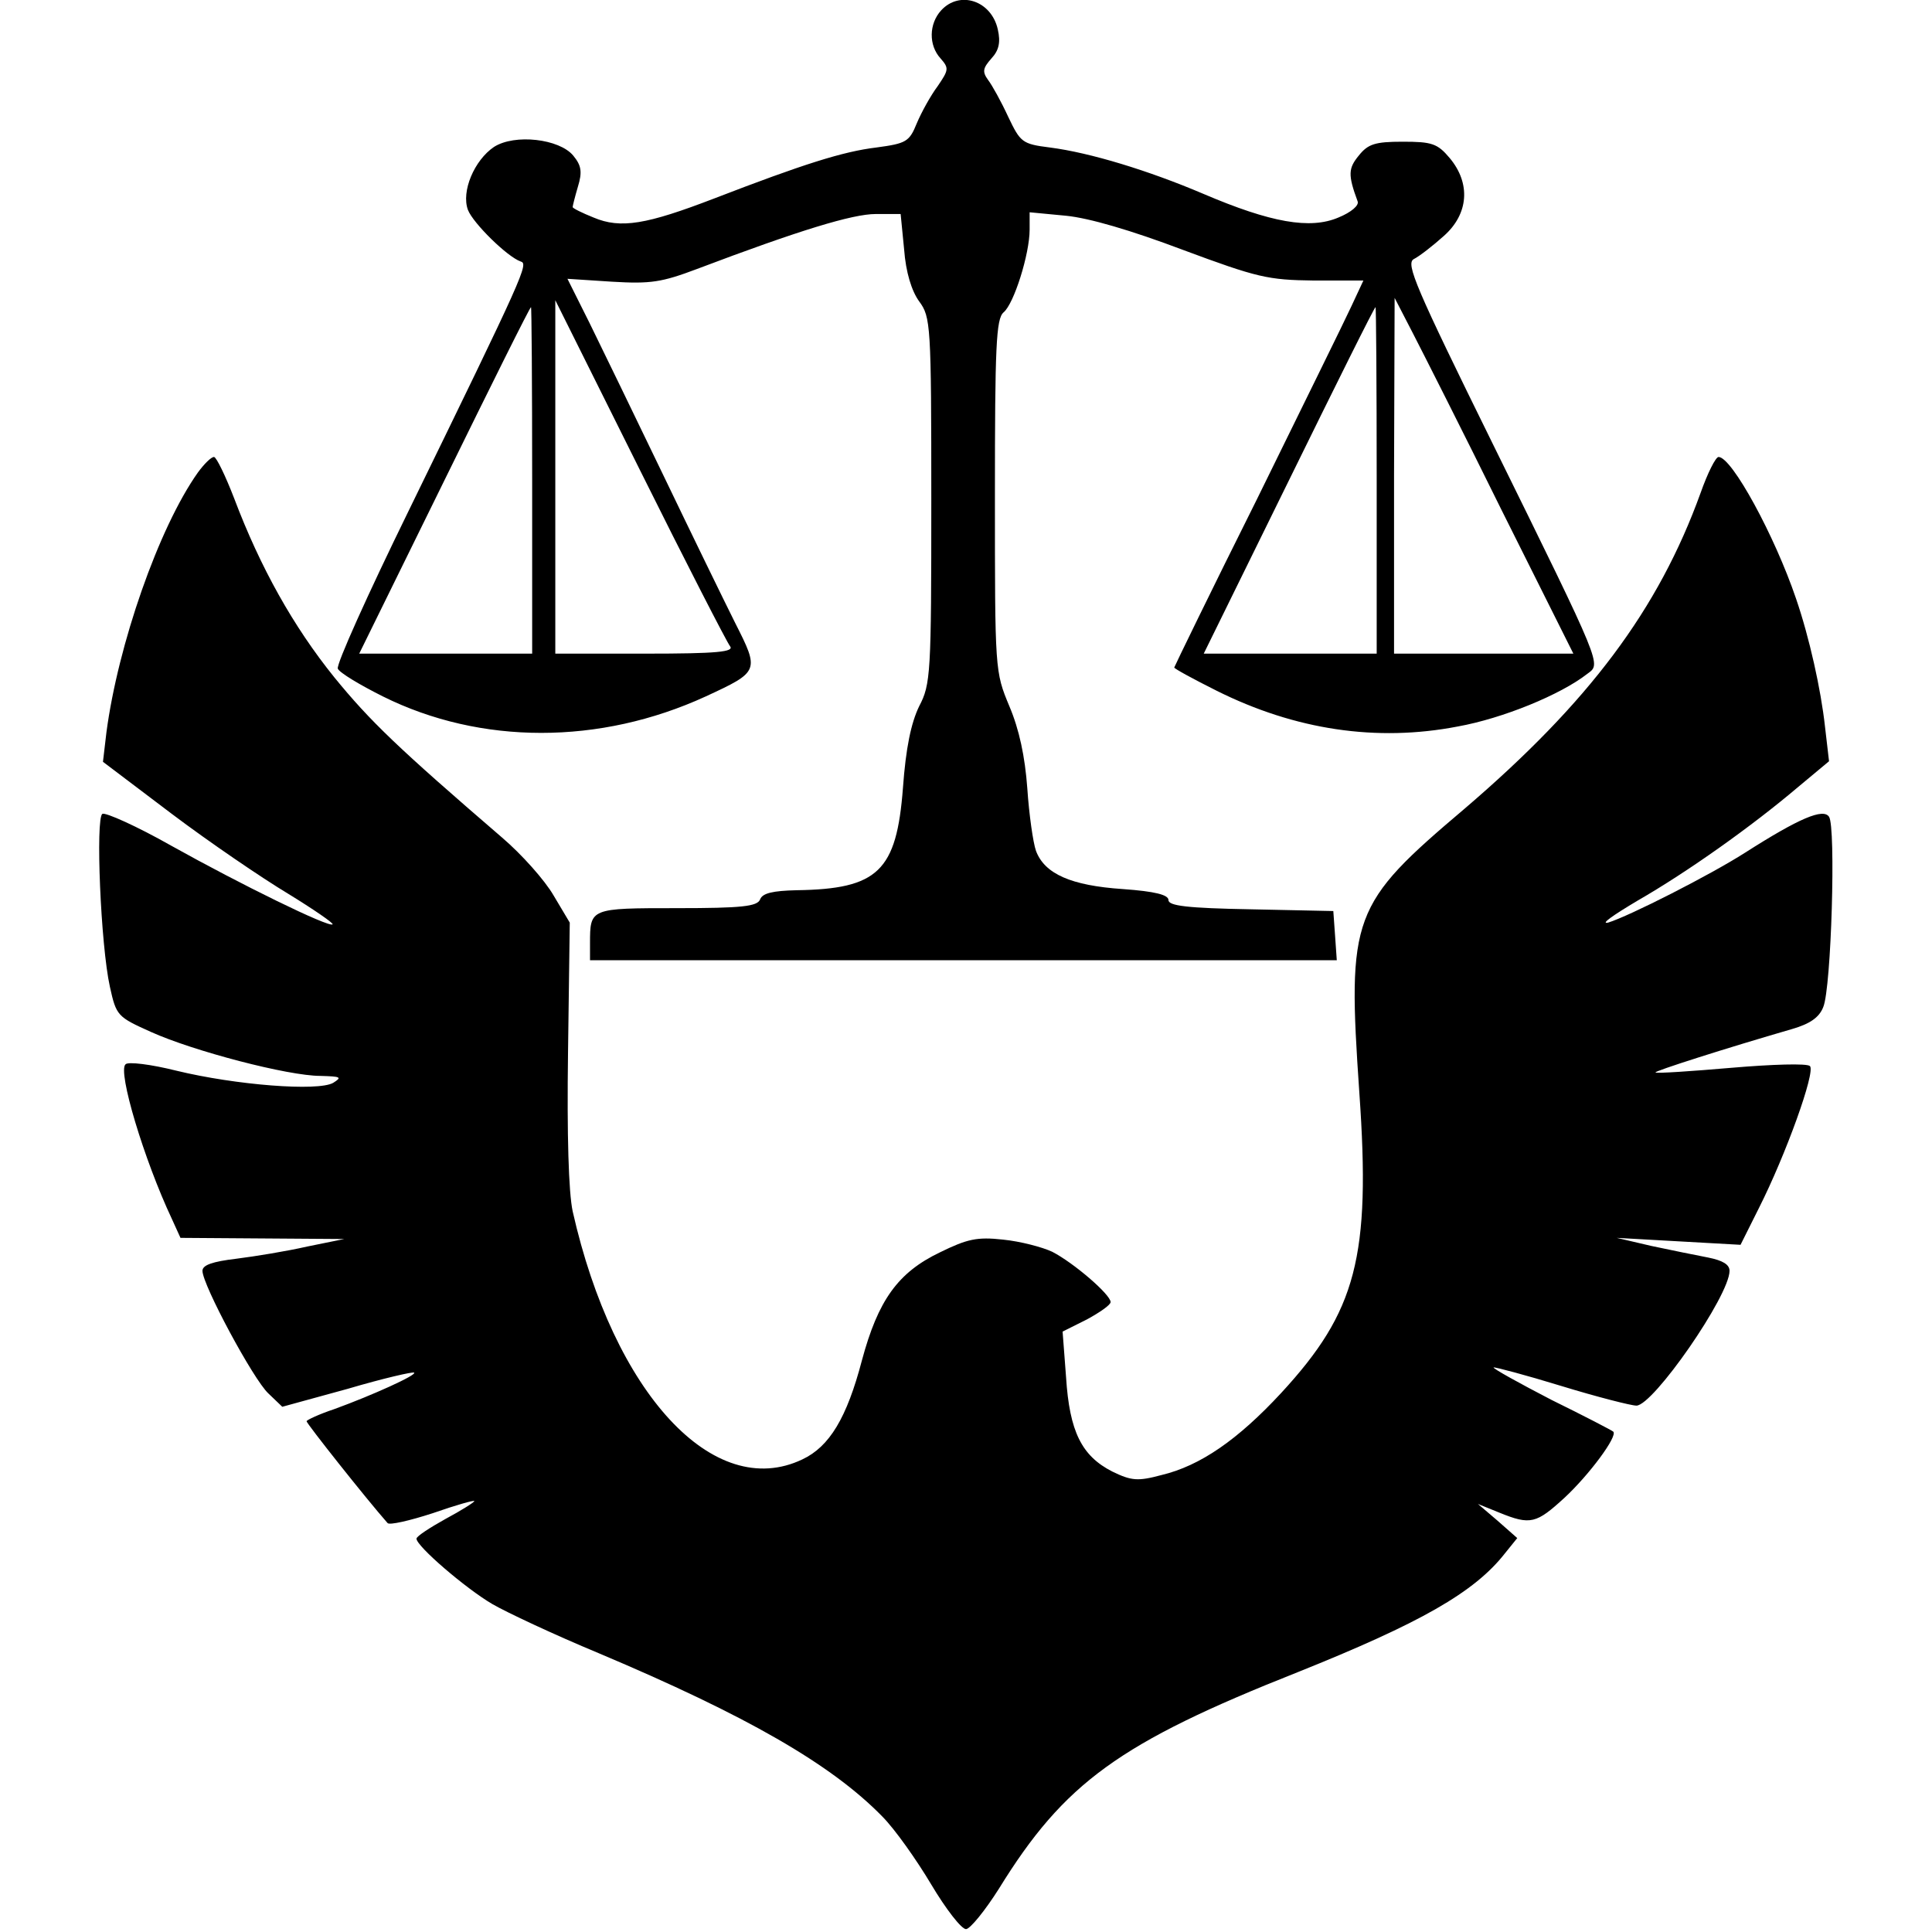
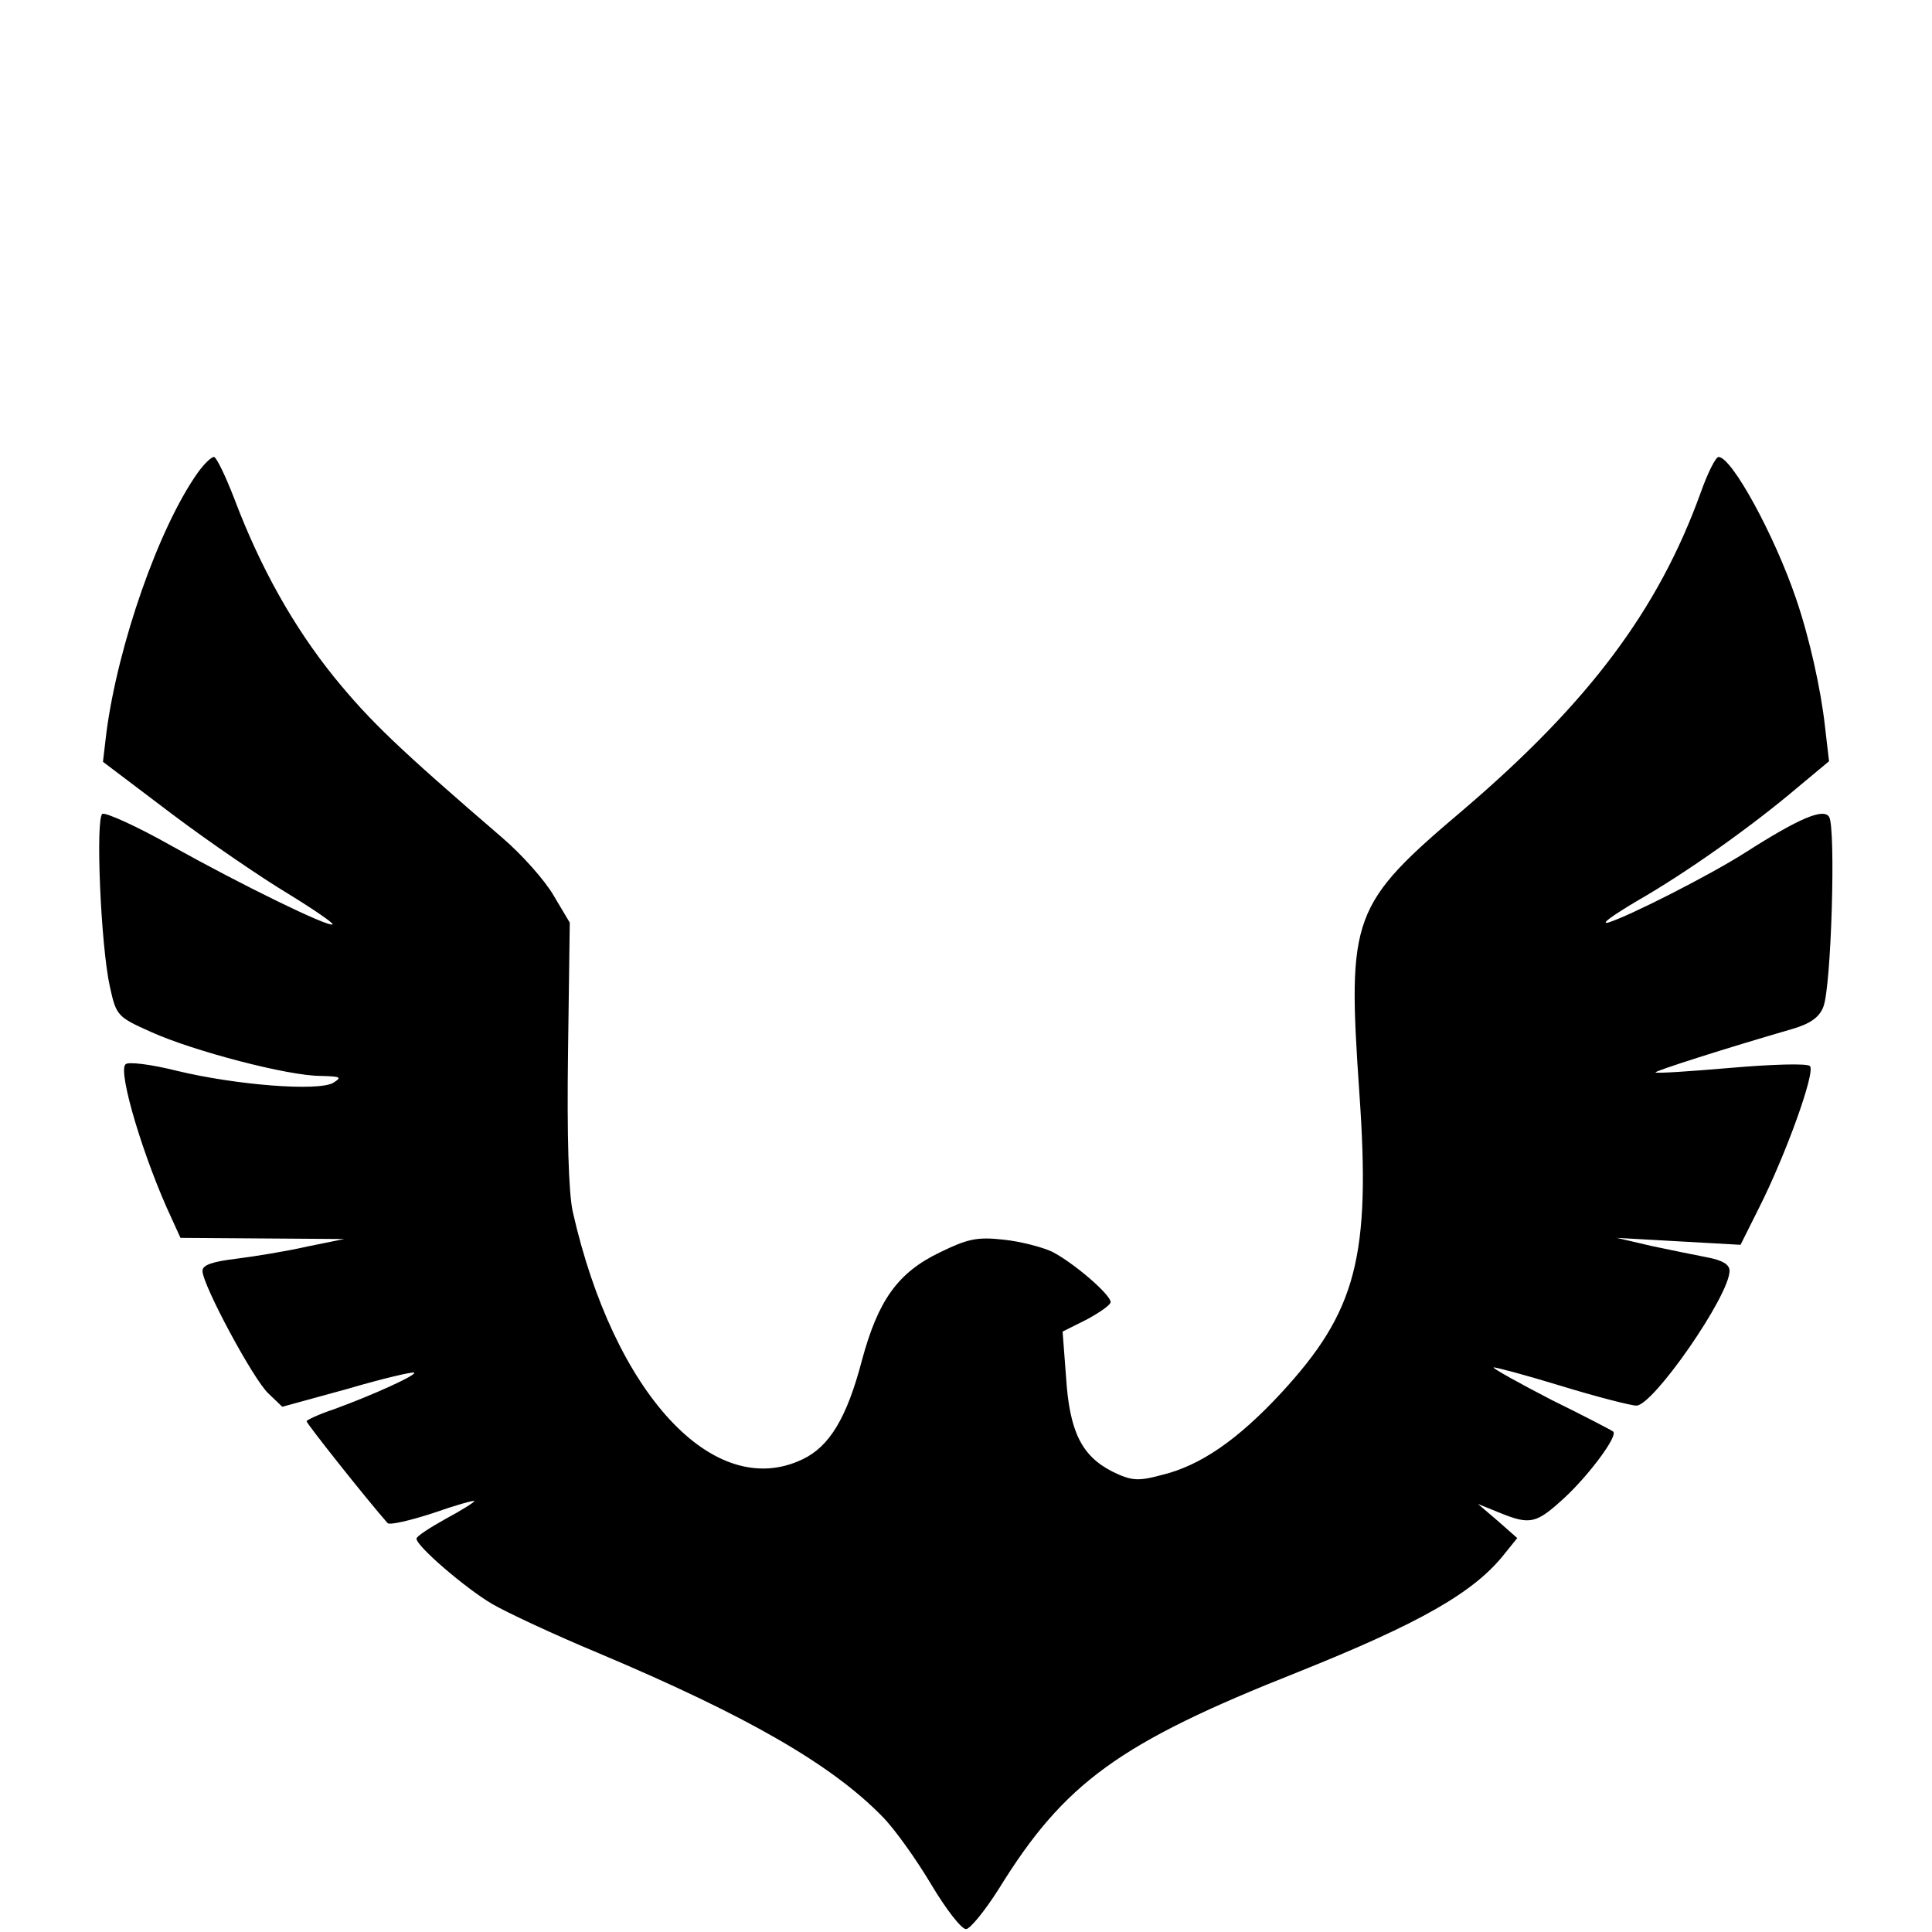
<svg xmlns="http://www.w3.org/2000/svg" version="1.0" width="334pt" height="334pt" viewBox="0 0 334 334" preserveAspectRatio="xMidYMid meet">
  <g transform="translate(0,334) scale(0.1,-0.1)" fill="#000000" stroke="none">
-     <path d="M1627 3322 c-21 -23 -22 -60 -1 -83 15 -17 14 -20 -5 -48 -12 -16 -28 -45 -36 -64 -13 -32 -18 -35 -70 -42 -58 -7 -127 -29 -280 -88 -117 -45 -162 -53 -209 -33 -20 8 -36 16 -36 18 0 2 4 18 9 35 8 26 6 37 -8 54 -24 29 -101 38 -137 15 -34 -23 -57 -77 -45 -109 9 -23 68 -81 91 -89 14 -4 8 -18 -194 -432 -70 -143 -125 -265 -122 -272 3 -7 38 -28 78 -48 169 -84 375 -84 558 0 93 43 93 44 51 127 -20 40 -76 155 -125 257 -49 102 -106 219 -127 262 l-38 76 77 -5 c67 -4 86 -1 147 22 177 67 269 95 309 95 l43 0 6 -61 c3 -40 13 -72 26 -90 20 -27 21 -40 21 -344 0 -300 -1 -318 -21 -356 -14 -29 -23 -72 -28 -141 -11 -144 -43 -175 -184 -177 -41 -1 -59 -5 -63 -16 -5 -12 -31 -15 -144 -15 -150 0 -150 0 -150 -61 l0 -29 646 0 645 0 -3 43 -3 42 -142 3 c-111 2 -143 6 -143 16 0 9 -23 15 -79 19 -89 6 -135 26 -150 66 -5 14 -12 63 -15 108 -4 55 -14 102 -31 142 -25 60 -25 61 -25 364 0 258 2 306 15 317 18 15 45 101 45 143 l0 30 63 -6 c40 -4 112 -25 202 -59 129 -48 147 -52 226 -53 l86 0 -21 -45 c-11 -24 -85 -174 -163 -333 -79 -158 -143 -290 -143 -291 0 -2 33 -20 73 -40 136 -68 277 -89 417 -62 78 14 178 55 224 91 24 18 29 7 -164 399 -133 270 -150 310 -136 318 10 5 33 23 52 40 43 38 47 91 10 135 -21 25 -31 28 -81 28 -48 0 -60 -4 -76 -24 -18 -22 -19 -33 -2 -79 3 -7 -11 -19 -33 -28 -49 -21 -117 -9 -234 41 -94 40 -195 71 -265 80 -48 6 -51 9 -72 53 -12 26 -28 55 -35 64 -10 14 -9 20 6 37 13 14 16 28 11 50 -11 50 -66 68 -98 33z m-365 -1099 c8 -10 -22 -13 -146 -13 l-156 0 0 306 0 305 146 -293 c80 -161 151 -299 156 -305z m1334 235 l124 -248 -155 0 -155 0 0 308 1 307 31 -60 c17 -33 87 -171 154 -307z m-1676 52 l0 -300 -150 0 -149 0 147 299 c81 165 148 300 150 300 1 1 2 -134 2 -299z m1460 0 l0 -300 -150 0 -149 0 147 299 c81 165 148 300 150 300 1 1 2 -134 2 -299z" />
    <path d="M342 2523 c-68 -96 -138 -298 -158 -449 l-6 -51 119 -90 c65 -49 156 -111 201 -138 44 -27 79 -51 77 -53 -6 -6 -159 69 -279 136 -60 34 -114 58 -119 55 -12 -7 -3 -227 13 -299 11 -50 13 -52 71 -78 73 -33 237 -76 293 -76 35 -1 38 -2 22 -12 -26 -15 -168 -4 -271 21 -44 11 -84 16 -88 11 -14 -12 32 -165 80 -267 l15 -33 142 -1 141 -1 -64 -13 c-35 -8 -90 -17 -122 -21 -42 -5 -59 -11 -59 -21 0 -24 88 -188 114 -212 l24 -23 113 31 c61 18 113 30 115 28 5 -4 -72 -39 -138 -63 -27 -9 -48 -19 -48 -21 0 -4 103 -134 140 -176 3 -4 38 4 78 17 40 14 72 23 72 21 0 -2 -22 -16 -50 -31 -27 -15 -50 -30 -50 -34 0 -13 85 -86 131 -113 24 -14 107 -53 184 -85 256 -108 402 -192 490 -282 22 -22 60 -76 85 -118 25 -42 52 -77 60 -77 7 0 33 32 57 70 113 183 208 252 516 374 212 85 306 138 359 206 l21 26 -34 30 -34 29 37 -15 c54 -22 64 -19 113 26 42 39 92 106 84 114 -2 2 -50 27 -107 55 -56 29 -101 54 -100 56 2 1 55 -13 117 -32 62 -19 121 -34 130 -34 29 0 161 190 161 233 0 11 -12 18 -37 23 -21 4 -65 13 -98 20 l-60 14 107 -6 107 -6 32 64 c46 91 98 235 88 245 -5 5 -66 3 -136 -3 -70 -6 -129 -10 -131 -8 -3 2 122 42 236 75 31 9 47 20 54 38 14 33 22 312 10 329 -10 15 -51 -2 -145 -62 -61 -39 -201 -110 -237 -121 -14 -3 9 13 51 38 87 50 198 129 277 196 l54 45 -7 60 c-7 64 -27 154 -50 221 -37 109 -111 245 -134 245 -5 0 -19 -28 -31 -62 -73 -202 -193 -362 -408 -546 -196 -166 -203 -185 -182 -491 20 -284 -5 -378 -135 -519 -75 -81 -140 -126 -207 -142 -41 -11 -52 -10 -85 6 -53 27 -74 69 -80 163 l-6 79 42 21 c22 12 41 25 41 30 0 13 -64 68 -101 87 -17 8 -55 18 -85 21 -45 5 -62 1 -109 -22 -73 -35 -107 -83 -135 -187 -26 -99 -56 -149 -103 -171 -153 -73 -326 114 -397 429 -7 33 -10 131 -8 275 l3 224 -28 47 c-15 26 -55 71 -89 100 -180 155 -228 201 -290 277 -71 88 -128 190 -173 309 -15 39 -31 72 -35 72 -5 0 -17 -12 -28 -27z" />
  </g>
</svg>